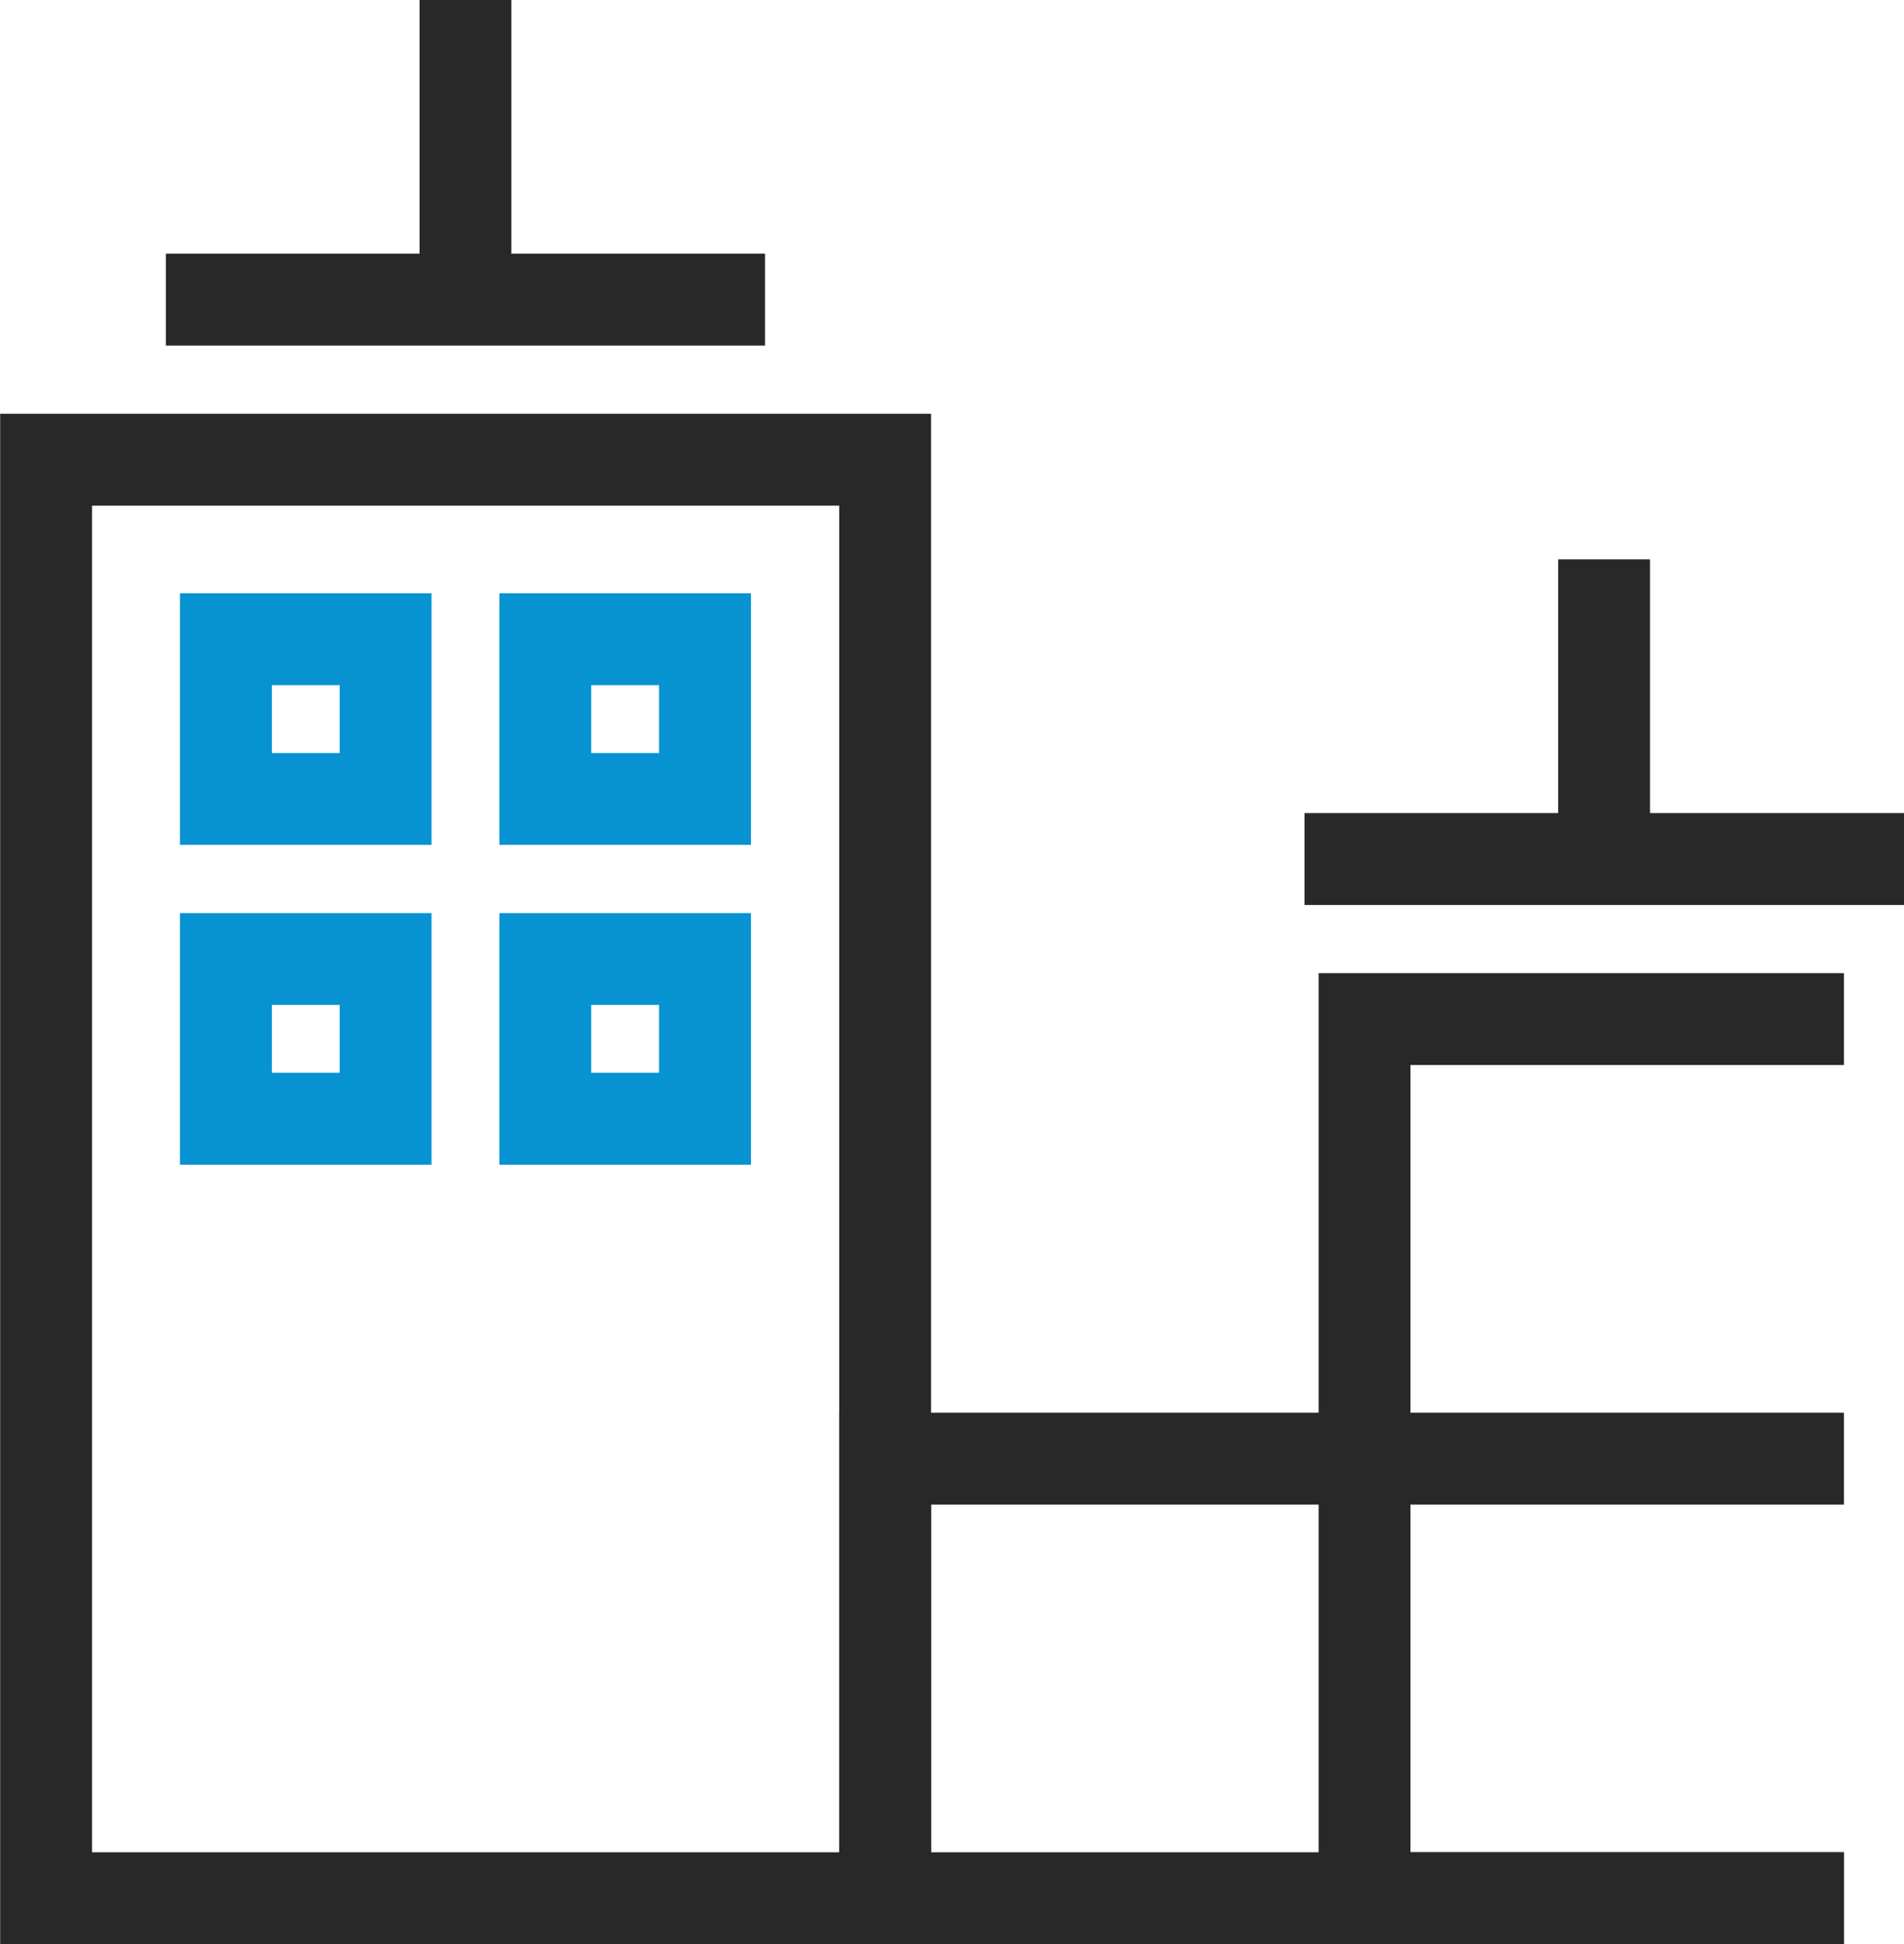
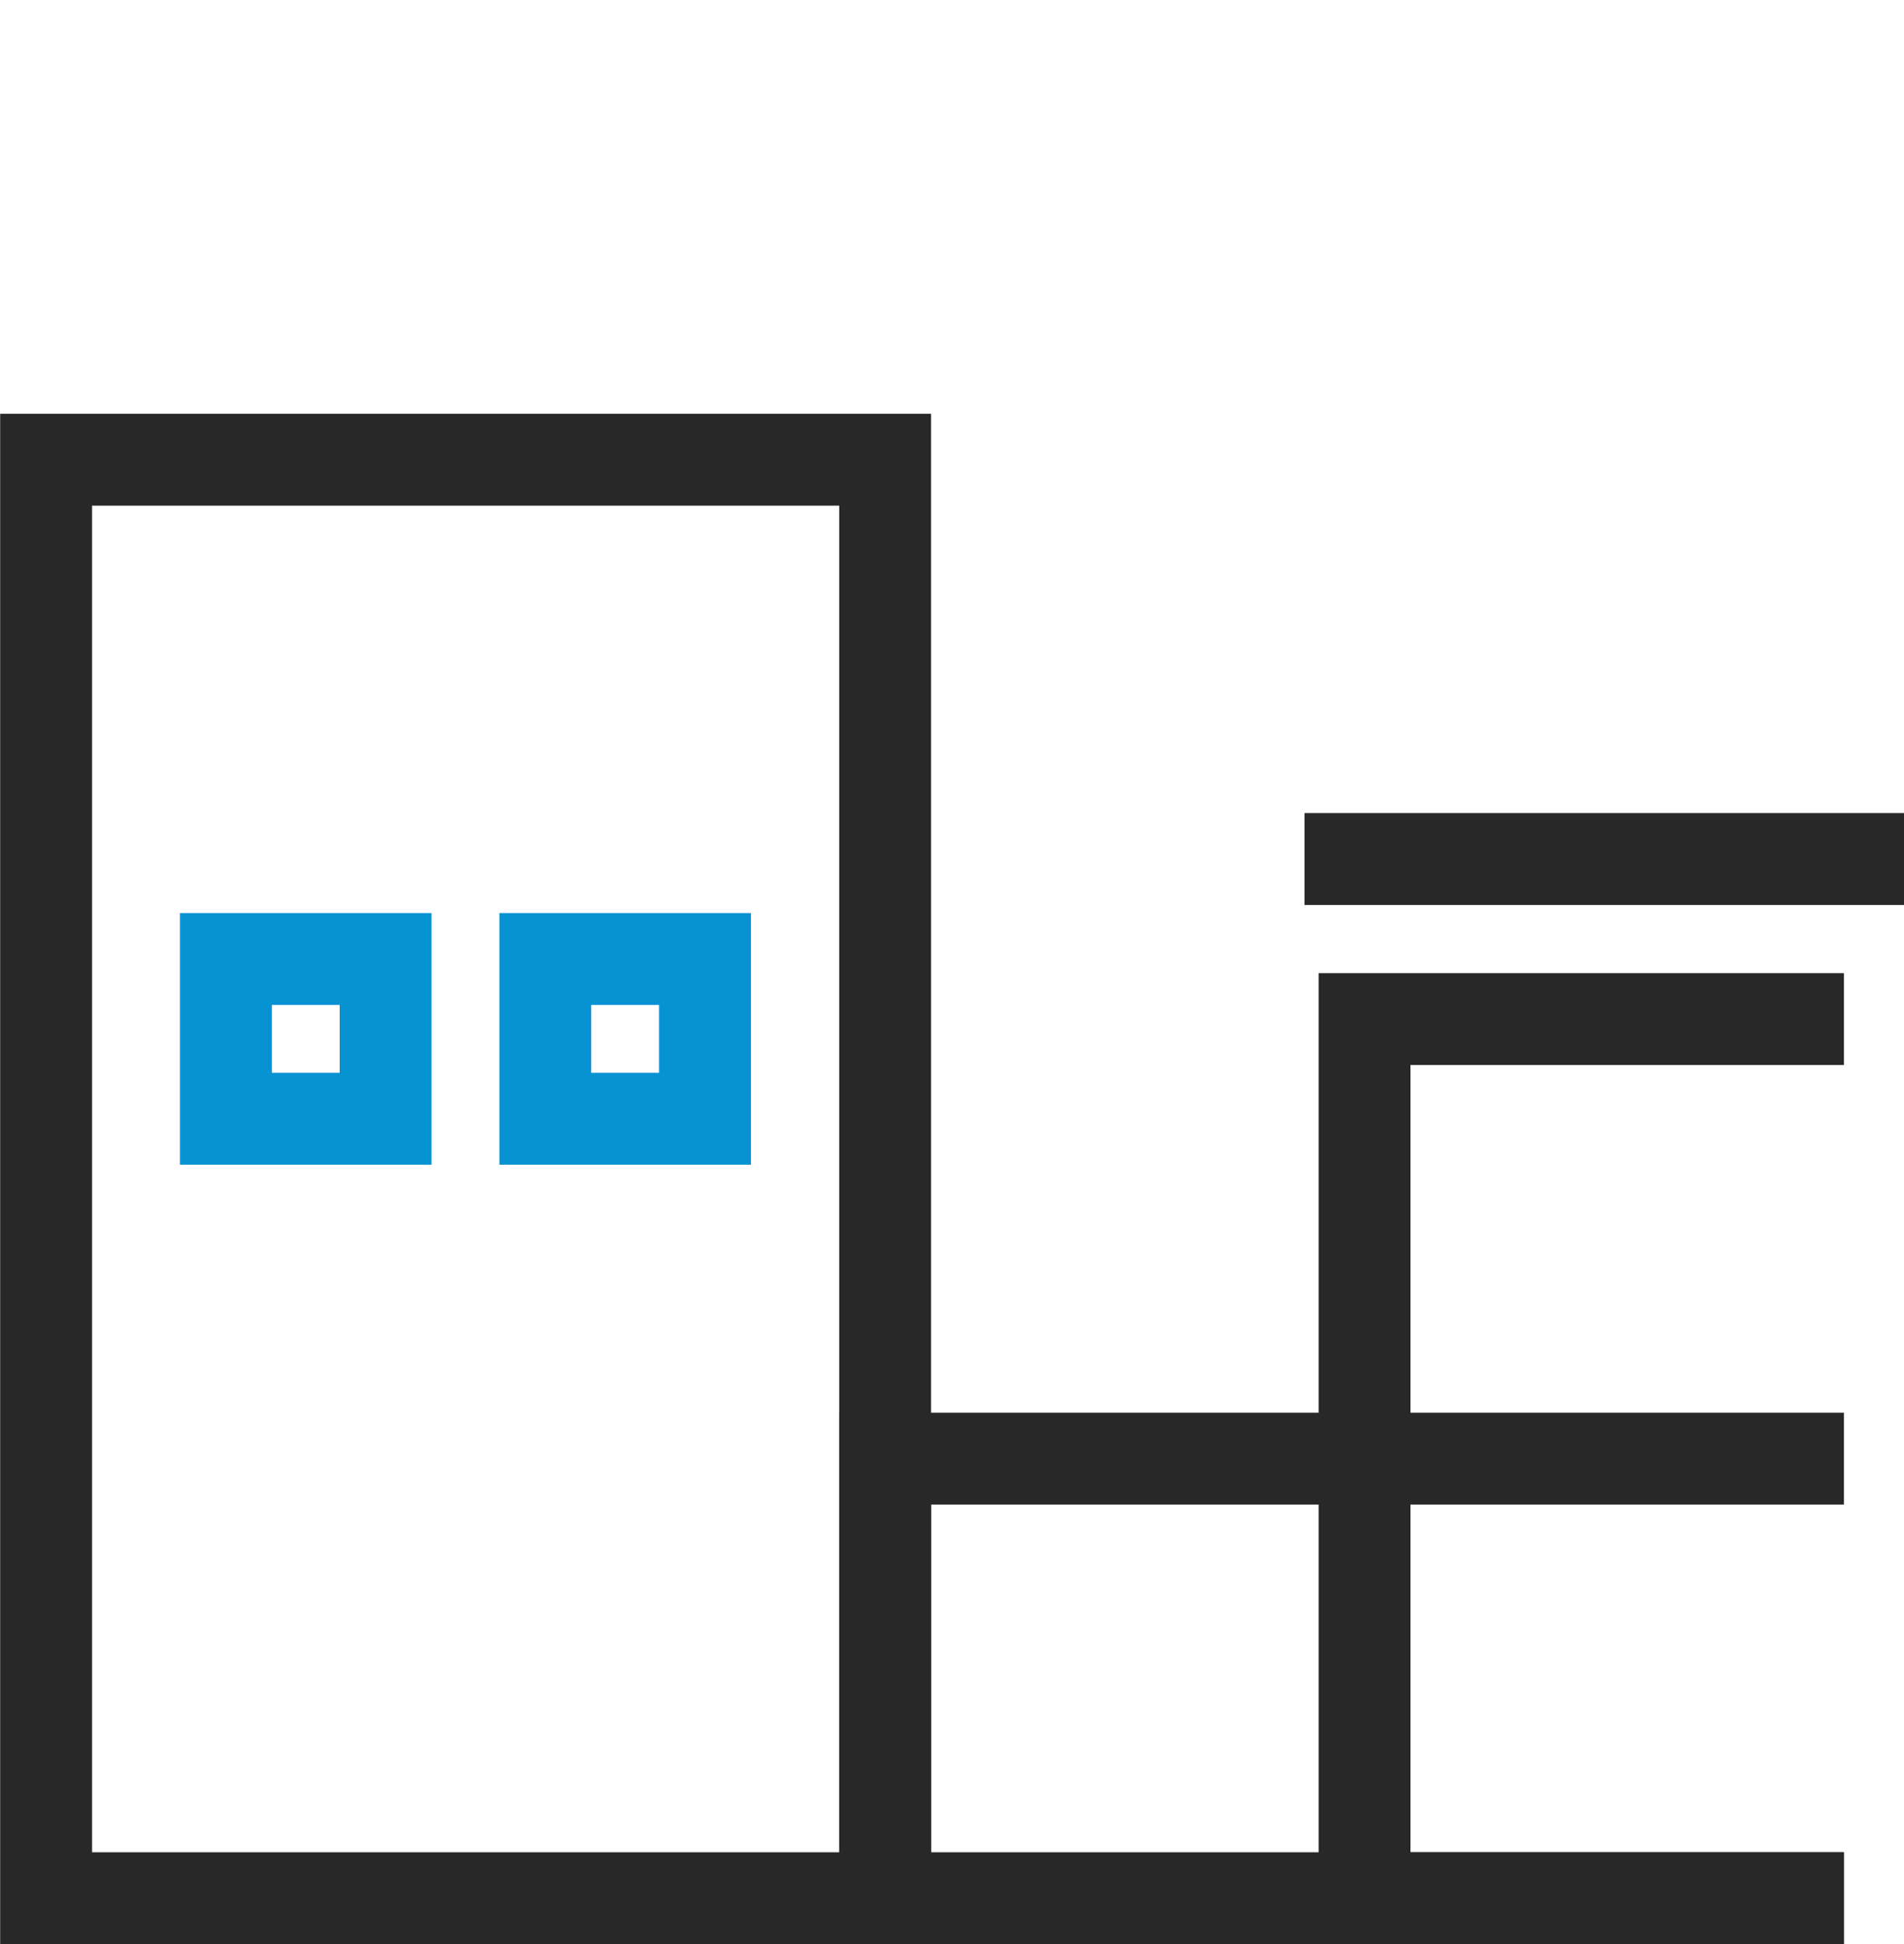
<svg xmlns="http://www.w3.org/2000/svg" viewBox="0 0 58.66 59.89">
  <defs>
    <style>.cls-1,.cls-2{fill:none;stroke-width:2.83px;}.cls-1{stroke:#282828;}.cls-2{stroke:#0792d2;}</style>
  </defs>
  <title>教学实验环境新建</title>
  <g id="图层_2" data-name="图层 2">
    <g id="图层_1-2" data-name="图层 1">
      <rect id="矩形" class="cls-1" x="1.42" y="14.16" width="25.85" height="44.31" />
      <polyline id="矩形备份-4" class="cls-1" points="56.81 58.47 27.27 58.47 27.27 44.93 56.81 44.93" />
      <polyline id="矩形备份-5" class="cls-1" points="56.81 58.47 42.04 58.47 42.04 31.39 56.81 31.39" />
-       <rect id="矩形-2" data-name="矩形" class="cls-2" x="6.96" y="19.69" width="4.92" height="4.92" />
      <rect id="矩形备份-2" class="cls-2" x="6.96" y="29.54" width="4.92" height="4.92" />
-       <rect id="矩形备份" class="cls-2" x="16.8" y="19.69" width="4.92" height="4.92" />
      <rect id="矩形备份-3" class="cls-2" x="16.8" y="29.54" width="4.92" height="4.92" />
-       <line id="直线备份-3" class="cls-1" x1="5.11" y1="9.23" x2="23.57" y2="9.23" />
      <line id="直线备份-5" class="cls-1" x1="40.19" y1="26.46" x2="58.66" y2="26.46" />
-       <line id="直线备份-4" class="cls-1" x1="14.34" x2="14.34" y2="8.62" />
-       <line id="直线备份-6" class="cls-1" x1="49.42" y1="17.23" x2="49.42" y2="25.85" />
    </g>
  </g>
</svg>